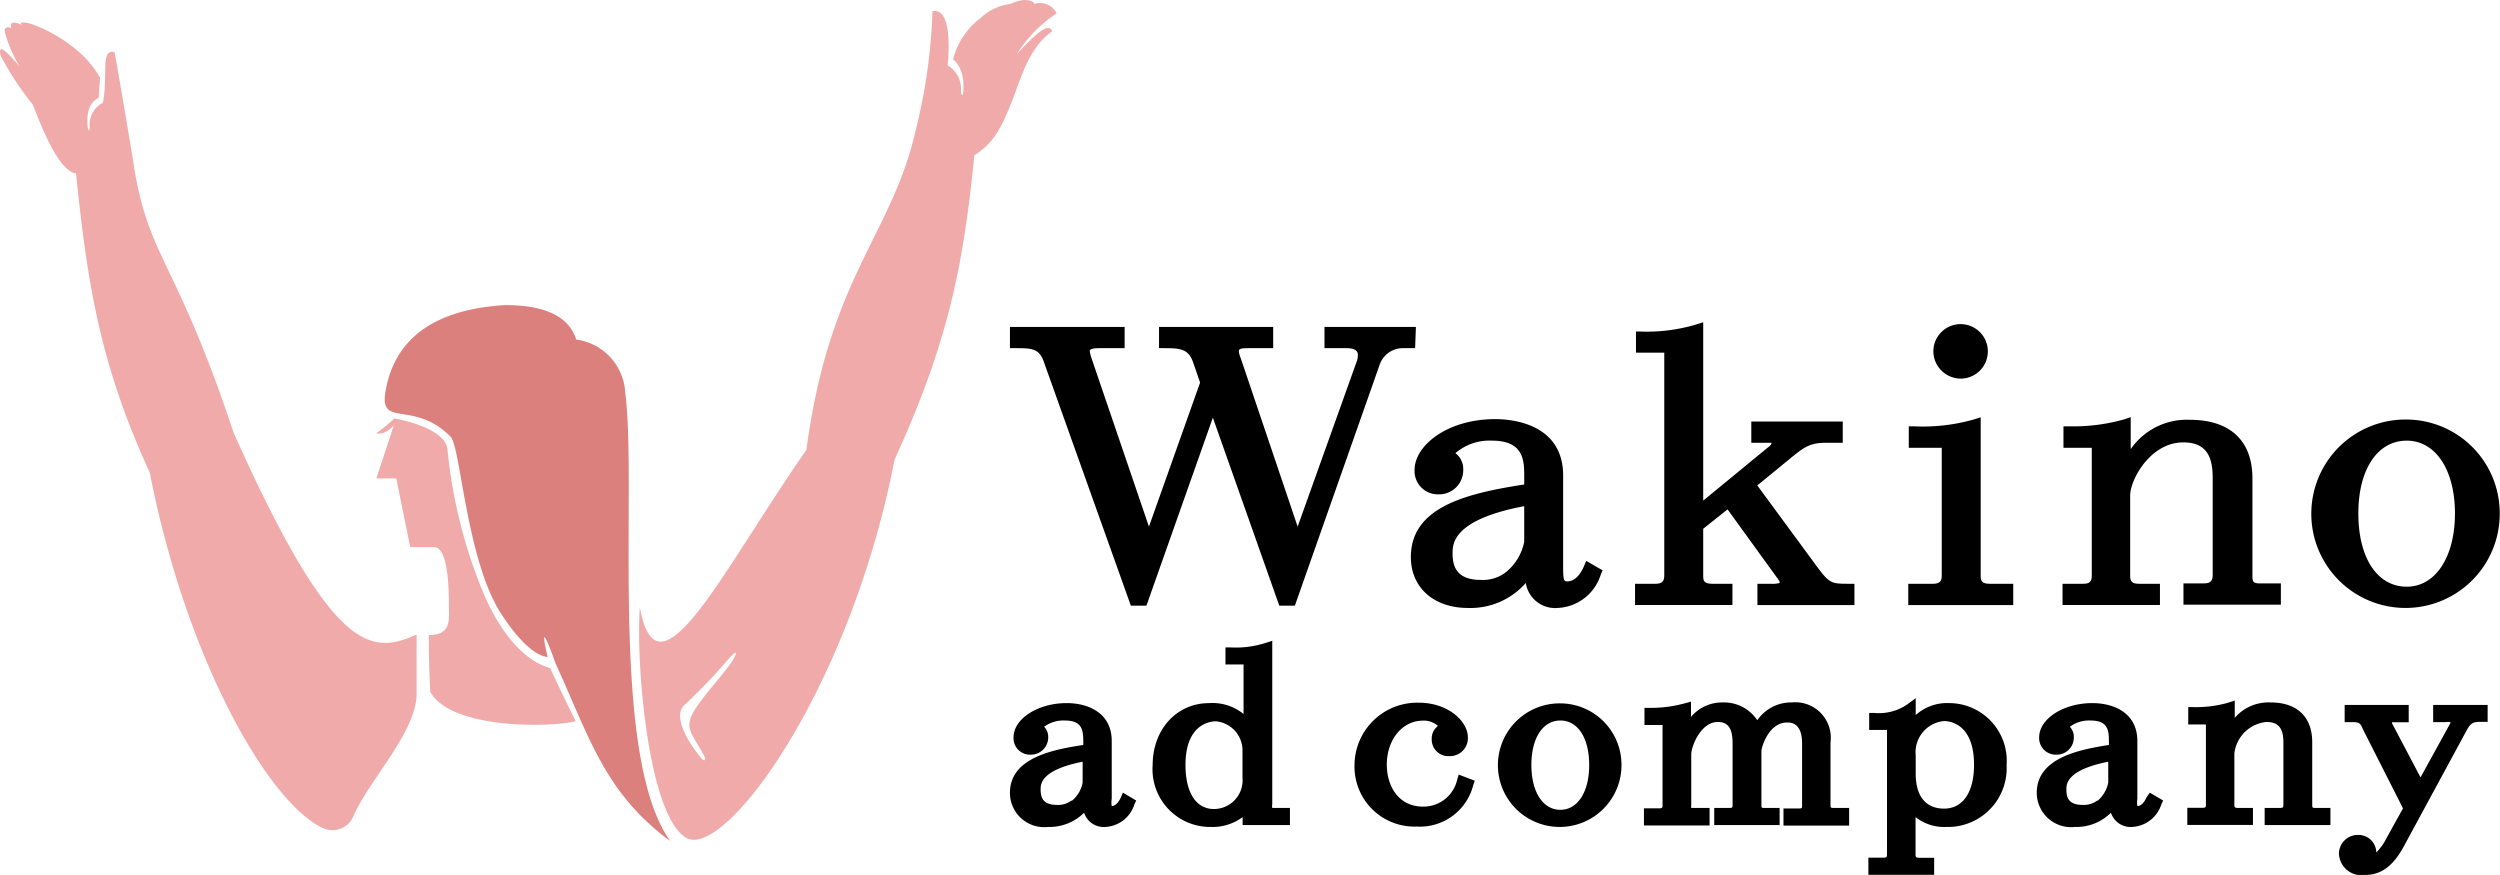
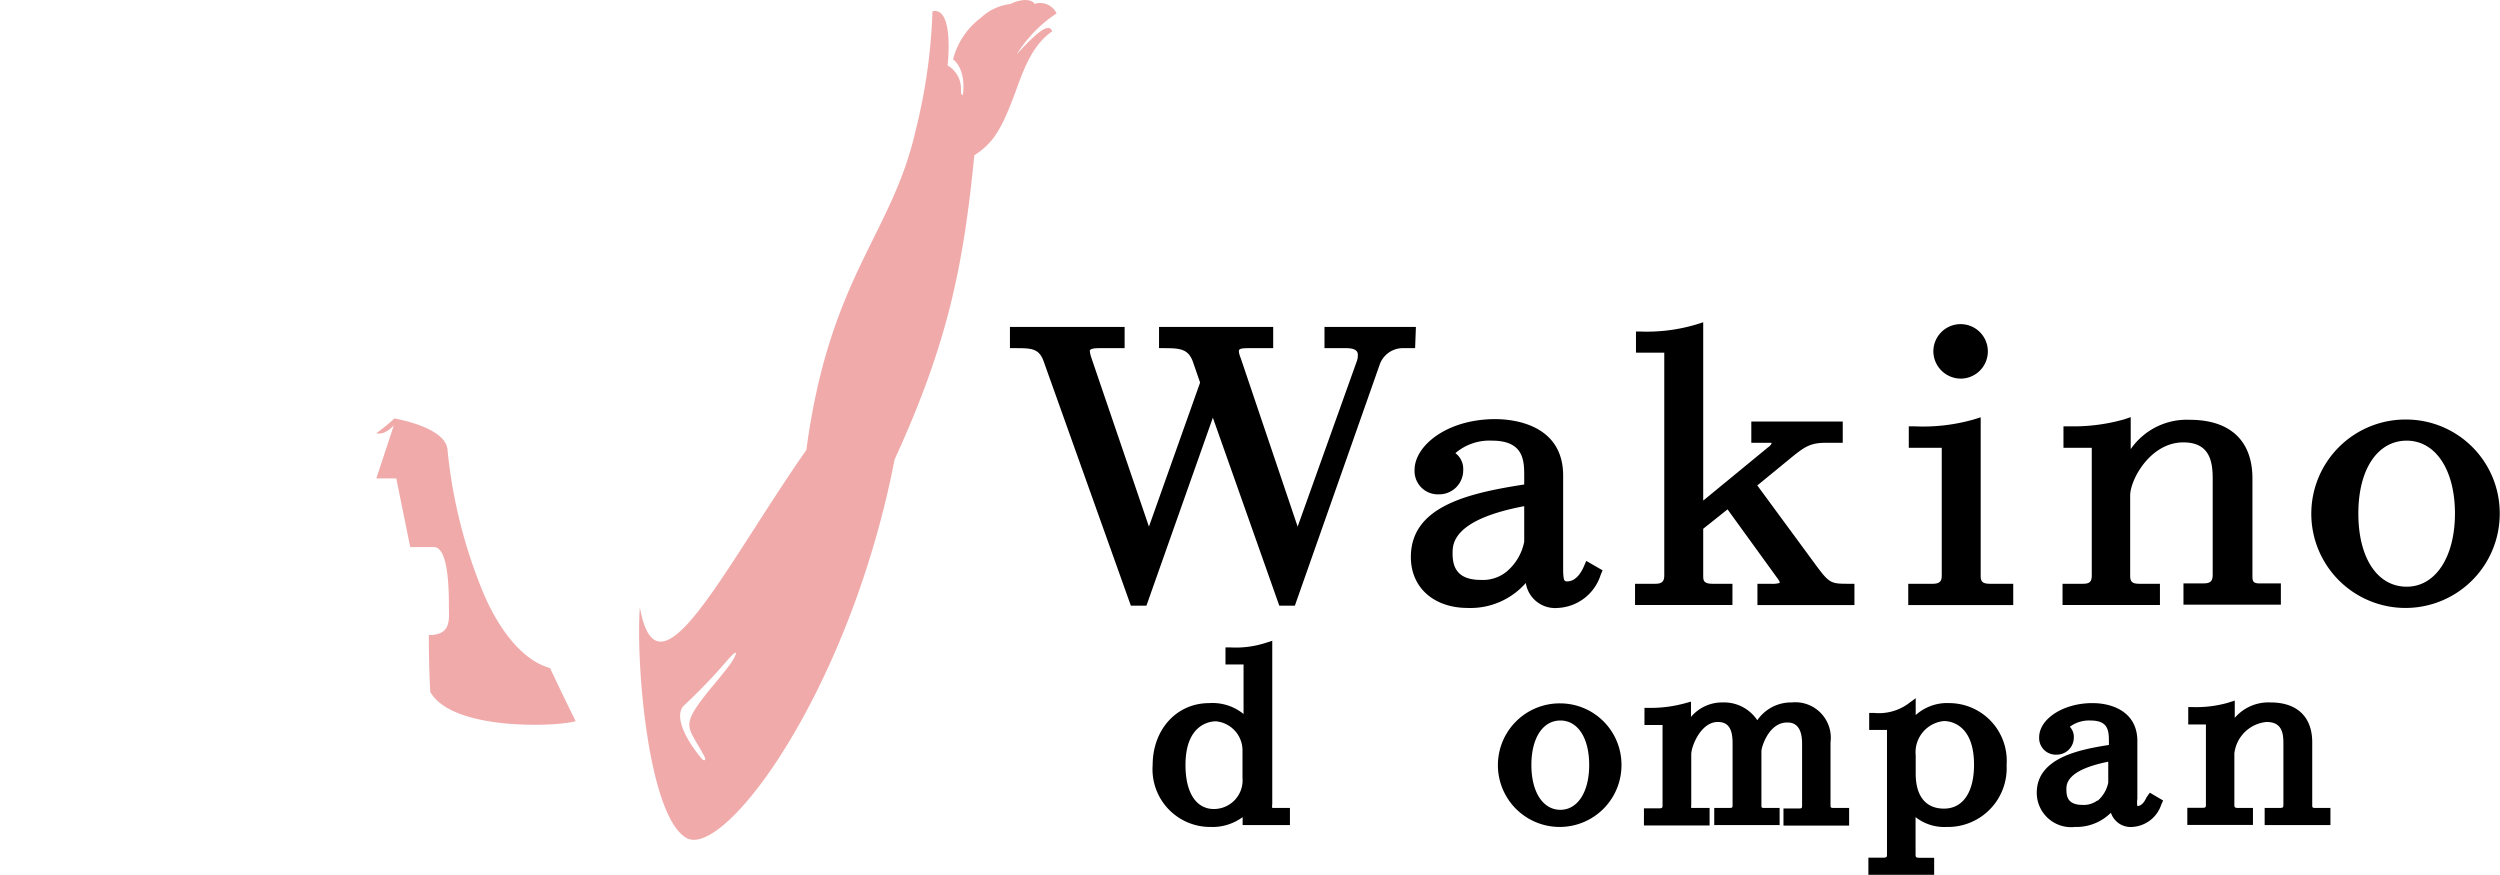
<svg xmlns="http://www.w3.org/2000/svg" viewBox="0 0 188.13 65.84">
  <defs>
    <style>.cls-1{fill:#db807d;}.cls-2{fill:#f0aaaa;}</style>
  </defs>
  <title>アセット 5</title>
  <g id="レイヤー_2" data-name="レイヤー 2">
    <g id="logo">
-       <path d="M84.35,60c-.13.29-.35.64-.69.66a1.69,1.69,0,0,1,0-.55V55.76c0-2.1-1.75-2.85-3.39-2.85-2.17,0-4,1.18-4,2.58a1.24,1.24,0,0,0,1.29,1.3,1.3,1.3,0,0,0,1.32-1.3,1.08,1.08,0,0,0-.31-.8,2.45,2.45,0,0,1,1.55-.47c1.29,0,1.4.68,1.4,1.57v.27C79.3,56.4,76,57,76,59.66a2.58,2.58,0,0,0,2.87,2.57,3.7,3.7,0,0,0,2.71-1.07,1.55,1.55,0,0,0,1.59,1.07,2.42,2.42,0,0,0,2.19-1.68l.14-.31-1-.59Zm-3.7.23a1.68,1.68,0,0,1-1.12.34c-1.07,0-1.22-.58-1.22-1.16,0-.4,0-1.46,3.16-2.09V58.9A2.33,2.33,0,0,1,80.65,60.27Z" />
      <path d="M95.74,60.79a.65.65,0,0,1,0-.26V48.22l-.5.16a7.32,7.32,0,0,1-2.64.34h-.38V50h1.36v3.73A3.71,3.71,0,0,0,91,52.91c-2.47,0-4.26,2-4.26,4.66a4.34,4.34,0,0,0,4.39,4.66,3.81,3.81,0,0,0,2.38-.74v.6h3.56V60.8H95.74Zm-4.39.09c-1.34,0-2.14-1.23-2.14-3.31,0-3.13,1.91-3.29,2.29-3.29a2.2,2.2,0,0,1,2,2.25v2A2.16,2.16,0,0,1,91.35,60.88Z" />
-       <path d="M109.65,58.7a2.6,2.6,0,0,1-2.55,2c-1.89,0-2.74-1.58-2.74-3.16,0-1.88,1.17-3.31,2.71-3.31a1.57,1.57,0,0,1,1.14.4,1.18,1.18,0,0,0-.47,1,1.25,1.25,0,0,0,1.33,1.27,1.35,1.35,0,0,0,1.39-1.41c0-1.23-1.51-2.61-3.68-2.61a4.72,4.72,0,0,0-4.85,4.68,4.51,4.51,0,0,0,4.67,4.64,4.14,4.14,0,0,0,4.26-3.1l.12-.35-1.21-.46Z" />
      <path d="M117.42,52.93a4.65,4.65,0,1,0,4.6,4.64A4.62,4.62,0,0,0,117.42,52.93Zm0,1.29c1.32,0,2.17,1.32,2.17,3.35s-.87,3.37-2.17,3.37-2.18-1.32-2.18-3.37S116.11,54.22,117.42,54.22Z" />
      <path d="M137.75,60.53V55.86a2.67,2.67,0,0,0-2.92-3,3.08,3.08,0,0,0-2.59,1.34,3,3,0,0,0-2.59-1.34,3.06,3.06,0,0,0-2.4,1.09V52.8l-.48.13a9.75,9.75,0,0,1-2.54.34h-.48v1.29h1.36v6c0,.22,0,.27-.29.27h-1.11v1.29h4.94V60.8h-1.09c-.23,0-.29,0-.29,0a.68.68,0,0,1,0-.22V56.77c0-.61.72-2.44,2-2.44.77,0,1.11.49,1.11,1.58v4.62c0,.25,0,.27-.28.27H129v1.29h4.92V60.8h-1.09c-.28,0-.28,0-.28-.27v-4c0-.3.55-2.16,1.93-2.16.28,0,1.13,0,1.13,1.58v4.62c0,.25,0,.27-.29.27h-1.11v1.29h4.94V60.8h-1.09C137.75,60.8,137.75,60.79,137.75,60.53Z" />
      <path d="M146.71,52.91a3.54,3.54,0,0,0-2.55.9V52.54l-.61.45a3.76,3.76,0,0,1-2.52.66h-.37v1.28H142v9.34c0,.2,0,.27-.28.27h-1.12v1.29h4.95V64.55h-1.1c-.3,0-.3-.08-.3-.27V61.49a3.49,3.49,0,0,0,2.33.74A4.42,4.42,0,0,0,151,57.57,4.34,4.34,0,0,0,146.71,52.91Zm1.84,4.64c0,2.07-.84,3.3-2.26,3.3s-2.13-1-2.13-2.63V56.84a2.36,2.36,0,0,1,2.13-2.58C146.67,54.26,148.55,54.42,148.55,57.55Z" />
      <path d="M161.53,60c-.13.29-.34.64-.69.66a1.79,1.79,0,0,1,0-.55V55.76c0-2.1-1.75-2.85-3.39-2.85-2.17,0-4,1.18-4,2.58a1.25,1.25,0,0,0,1.3,1.3,1.29,1.29,0,0,0,1.31-1.3,1.12,1.12,0,0,0-.3-.8,2.42,2.42,0,0,1,1.54-.47c1.3,0,1.4.68,1.4,1.57v.27c-2.17.34-5.43.95-5.43,3.6a2.59,2.59,0,0,0,2.88,2.57,3.68,3.68,0,0,0,2.7-1.07,1.56,1.56,0,0,0,1.59,1.07,2.44,2.44,0,0,0,2.2-1.68l.14-.31-1-.59Zm-3.69.23a1.69,1.69,0,0,1-1.12.34c-1.08,0-1.22-.58-1.22-1.16,0-.4,0-1.46,3.15-2.09V58.9A2.45,2.45,0,0,1,157.84,60.27Z" />
      <path d="M174,60.53V55.86c0-1.9-1.12-3-3.14-3a3.34,3.34,0,0,0-2.69,1.16v-1.3l-.5.16a8.69,8.69,0,0,1-2.62.33h-.38v1.31H166v6c0,.22,0,.27-.29.27h-1.11v1.29h4.94V60.8h-1.09c-.31,0-.31-.06-.31-.27V56.7a2.69,2.69,0,0,1,2.42-2.37c1.11,0,1.27.76,1.27,1.58v4.62c0,.21,0,.27-.29.27h-1.12v1.29h4.95V60.8h-1.09C174,60.8,174,60.78,174,60.53Z" />
-       <path d="M183.1,53.05v1.29H184a1.53,1.53,0,0,1,.41,0,.82.82,0,0,1-.06.16l-2.2,4L180,54.42l0-.07h1.26V53.05h-4.82v1.29h.39c.7,0,.76,0,1,.57l3,5.92-1.24,2.24a4.19,4.19,0,0,1-.77,1.08h0a1.34,1.34,0,0,0-1.38-1.32,1.42,1.42,0,0,0-1.43,1.41A1.7,1.7,0,0,0,178,65.84c1.17,0,2.09-.67,2.87-2.11L185.6,55c.36-.68.56-.68,1.22-.68h.38V53.05Z" />
-       <path class="cls-1" d="M41.21,49.44c-1.1-.09-2.49-1.67-3.55-3.34-2.57-4.06-3-12.51-3.76-13.25-2.78-2.77-5.34-.64-4.9-3.34.83-5.05,5.22-6.32,9-6.55,1.93,0,4.65.33,5.36,2.59a4.26,4.26,0,0,1,3.69,4c.92,7.11-1.25,27.32,3.39,33.74-4.92-3.61-6.08-7.78-8.62-13.34C40.32,45.79,41.21,49.44,41.21,49.44Z" />
-       <path class="cls-2" d="M7.42,7.38l.11-1.51c-1.59-3.06-6.39-4.76-5.91-4-1.08-.49-.76.25-.76.25C.61,2,.31,2,.36,2.42A10.73,10.73,0,0,0,1.47,5C.22,3.52-.14,3.4.05,4.19A21.93,21.93,0,0,0,2.46,7.86c.48,1.15,1.84,5,3.26,5.19.83,8,1.72,14.19,5.55,22.51,2.73,14,8.88,24.79,13,26.74a1.71,1.71,0,0,0,2.31-.85c1.13-2.67,4.7-6.3,4.77-9.16V47.75C27.87,49.33,25,49.13,17.59,32.59,13.15,19.22,11.11,19.51,10,12,9.07,6.37,8.62,3.92,8.62,3.92c-1.08-.24-.47,1.61-.87,3.81a1.84,1.84,0,0,0-1,1.82c0,.34-.11.37-.15,0-.21-1.87.83-2.18.83-2.18" />
      <path class="cls-2" d="M76.51,4.09a10,10,0,0,1,3-3.08A1.37,1.37,0,0,0,77.83.3c0-.24-.75-.52-1.79,0A3.93,3.93,0,0,0,73.8,1.35a5.64,5.64,0,0,0-2.08,3.12s.88.55.77,2.33c0,.47-.16.49-.18,0a2,2,0,0,0-1-1.87c.22-2.3,0-4.33-1.14-4.08a42.16,42.16,0,0,1-1.24,8.86c-1.79,8-6.49,11-8.25,24.15-6.28,9-11.18,19.34-12.53,11.84-.31,4.28.63,15.61,3.47,17.34s12.31-11,15.7-28.46c4-8.73,5.17-14.51,6-22.89,1.39-.91,2-1.88,2.95-4.39.58-1.47,1.19-3.77,2.91-4.94C79,1.89,78.53,1.86,76.51,4.09ZM53.16,52.2c-2,2.56-1.36,2.44-.15,4.73.14.27,0,.4-.22.14-1.24-1.47-2.1-3.24-1.3-4a40.74,40.74,0,0,0,3.13-3.25c1.15-1.36.78-.44.27.24S53.77,51.45,53.16,52.2Z" />
      <path class="cls-2" d="M29.64,32,28.32,36h1.5l1.05,5.17h1.78c.84,0,1.13,1.85,1.13,4.36,0,1.06.23,2.26-1.51,2.26,0,2.62.11,4.28.11,4.28,1.65,2.91,9.4,2.64,10.94,2.2-.91-1.83-1.93-4-1.93-4-2.36-.64-4.18-3.51-5.16-6a37.62,37.62,0,0,1-2.55-10.39c-.08-1.74-4-2.39-4-2.39a13.46,13.46,0,0,1-1.36,1.11C29,32.78,29.64,32,29.64,32Z" />
      <path d="M106.55,24.6H99.67v1.6h1.64c.87,0,.87.37.87.53a1.29,1.29,0,0,1-.08.46L97.65,39.63l-4.29-12.7a1.38,1.38,0,0,1-.06-.16,1.25,1.25,0,0,1-.07-.31c0-.16,0-.26.73-.26h1.85V24.6H87.22v1.6h.38c1.18,0,1.81.05,2.16,1l.55,1.59L86.46,39.63,82.12,26.9a2.24,2.24,0,0,1-.11-.49c0-.14.23-.21.73-.21h1.89V24.6H76v1.6h.38c1.21,0,1.81,0,2.16,1L85.1,45.58h1.17l5-14.15,5,14.15h1.17l6.38-18.13a1.85,1.85,0,0,1,1.67-1.25h1Z" />
      <path d="M119.2,42.6c-.22.52-.63,1.15-1.26,1.15-.21,0-.31,0-.31-1V35.79c0-3.94-3.91-4.25-5.11-4.25-3.63,0-6.07,2-6.07,3.82a1.75,1.75,0,0,0,1.81,1.84,1.81,1.81,0,0,0,1.85-1.84,1.48,1.48,0,0,0-.59-1.26,3.94,3.94,0,0,1,2.76-.94c2.42,0,2.42,1.55,2.42,2.69v.61c-4.37.67-8.53,1.7-8.53,5.46,0,2.29,1.72,3.83,4.29,3.83a5.54,5.54,0,0,0,4.36-1.88,2.23,2.23,0,0,0,2.39,1.88,3.56,3.56,0,0,0,3.25-2.51l.14-.32-1.23-.71Zm-4.5-1.83a3.91,3.91,0,0,1-1.38,2.29,2.84,2.84,0,0,1-1.88.58c-1.89,0-2.13-1.09-2.13-2,0-.7,0-2.53,5.39-3.55Z" />
      <path d="M136.57,42.42l-4.33-5.89,2.44-2c1.1-.9,1.53-1.21,2.73-1.21h1.26v-1.6h-6.88v1.6H133c.2,0,.29,0,.31,0s0,.17-.27.35l-4.87,4V24.25l-.5.16a13,13,0,0,1-4.19.54h-.37v1.59h2.13V43.29c0,.47-.18.64-.67.64h-1.53v1.6h7.33v-1.6h-1.5c-.7,0-.7-.28-.7-.64v-3.5L130,38.33l3.78,5.22c.14.2.14.2.14.32a2,2,0,0,1-.67.06h-1v1.6h7.3v-1.6h-.38C137.76,43.93,137.68,43.93,136.57,42.42Z" />
      <path d="M149.05,43.29V31.4l-.5.16a13.9,13.9,0,0,1-4.53.52h-.38V33.7h2.48v9.59c0,.34-.05.64-.67.64H143.6v1.6h7.9v-1.6h-1.75C149.1,43.93,149.05,43.69,149.05,43.29Z" />
      <path d="M147.62,28.49a2.05,2.05,0,1,0-2.13-2A2.07,2.07,0,0,0,147.62,28.49Z" />
      <path d="M169.5,43.29V36c0-2.84-1.68-4.41-4.72-4.41a5.13,5.13,0,0,0-4.44,2.21V31.39l-.5.17a14,14,0,0,1-4.18.52h-.38V33.7h2.13v9.59c0,.49-.16.64-.67.64h-1.53v1.6h7.33v-1.6H161c-.6,0-.7-.19-.7-.64v-6c0-1.2,1.52-4,4-4,1.95,0,2.21,1.38,2.21,2.72v7.25c0,.47-.18.64-.67.64h-1.53v1.6h7.33v-1.6h-1.5C169.5,43.93,169.5,43.71,169.5,43.29Z" />
      <path d="M181.11,31.57a7.09,7.09,0,1,0,7,7.07A7.05,7.05,0,0,0,181.11,31.57Zm0,12.58c-2.21,0-3.64-2.16-3.64-5.51s1.46-5.48,3.64-5.48,3.63,2.21,3.63,5.48S183.28,44.15,181.11,44.15Z" />
    </g>
  </g>
</svg>